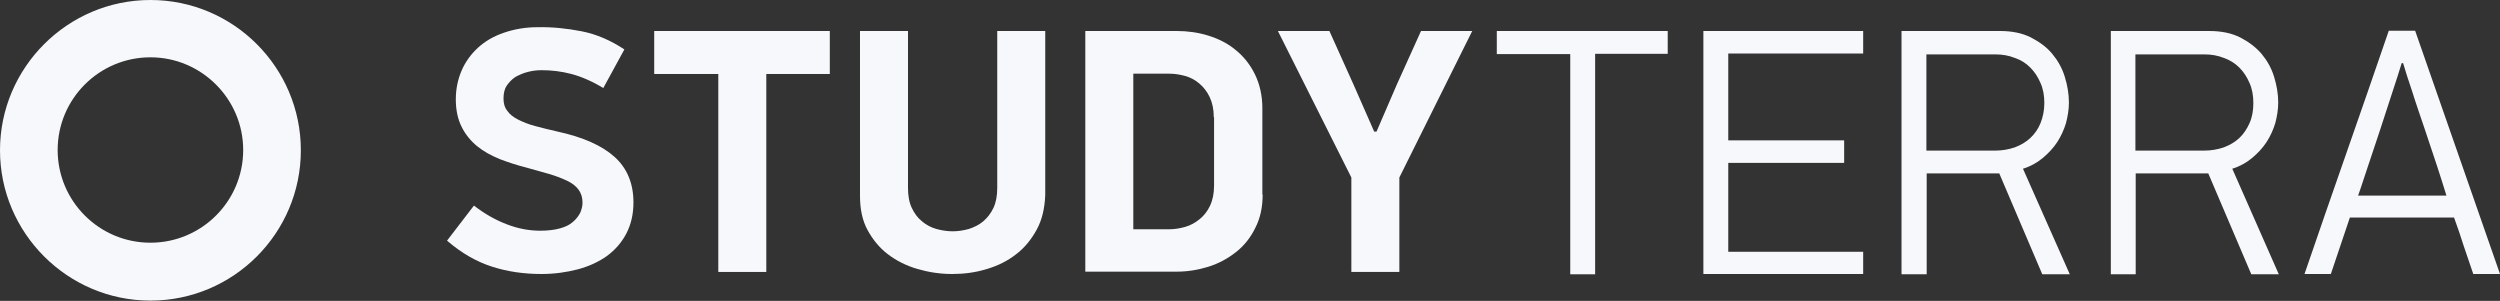
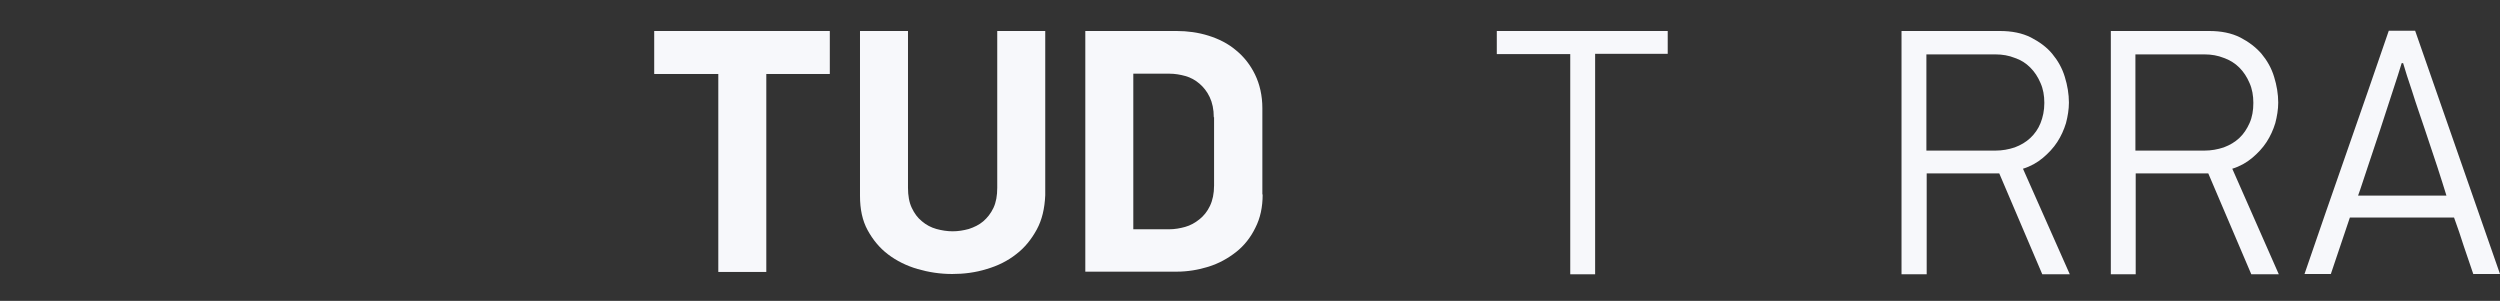
<svg xmlns="http://www.w3.org/2000/svg" width="8209" height="988" viewBox="0 0 8209 988" fill="none">
  <rect x="0" y="0" width="8209" height="988" fill="#333333" stroke="none" />
  <path d="M2516.22 242.932V892.978H2358.62V242.932H2148.17V101.785H2724.75V242.932H2516.22Z" fill="#F7F8FB" />
  <path d="M3404.29 753.751C3387 785.437 3364.89 813.282 3337.03 834.406C3309.16 856.49 3276.49 872.814 3239.97 883.376C3203.45 894.898 3165.02 899.699 3126.58 899.699C3087.18 899.699 3049.7 893.938 3013.18 883.376C2976.67 872.814 2944 856.491 2916.13 835.366C2888.26 814.242 2866.16 787.357 2848.86 755.671C2831.56 723.985 2823.88 686.538 2823.88 643.329V101.785H2981.47V616.444C2981.47 642.369 2985.32 664.454 2993.96 682.697C3002.61 700.941 3013.18 715.343 3027.6 726.866C3041.05 738.388 3057.39 747.03 3074.69 751.831C3091.98 756.631 3110.24 759.512 3128.5 759.512C3145.8 759.512 3164.05 756.631 3181.35 751.831C3198.65 746.069 3214.99 738.388 3228.44 726.866C3241.89 715.343 3253.42 700.941 3262.07 682.697C3270.72 664.454 3274.56 642.369 3274.56 616.444V101.785H3432.16V641.409C3430.24 684.618 3421.59 722.065 3404.29 753.751Z" fill="#F7F8FB" />
  <path d="M4146.06 638.529C4146.06 679.816 4138.37 716.303 4122.04 747.99C4106.66 779.676 4085.52 806.561 4058.61 827.685C4031.71 848.809 4001.92 865.132 3968.28 875.694C3934.65 886.256 3899.09 892.017 3863.54 892.017H3563.72V101.785H3863.54C3899.09 101.785 3934.65 106.586 3968.28 117.148C4001.92 127.71 4032.67 143.073 4058.61 165.157C4084.56 186.282 4105.7 213.167 4121.07 244.853C4136.45 276.539 4145.1 313.986 4145.1 355.274V638.529H4146.06ZM3985.58 385.04C3985.58 359.115 3980.77 337.031 3972.13 318.787C3963.48 300.544 3951.95 286.141 3938.49 274.618C3925.04 263.096 3909.66 254.455 3892.37 249.654C3875.07 244.853 3857.77 241.972 3840.47 241.972H3721.32V752.79H3840.47C3856.81 752.79 3874.11 749.91 3891.41 745.109C3908.7 740.308 3924.08 731.666 3938.49 720.144C3952.91 708.622 3964.44 694.219 3973.09 675.976C3981.74 657.732 3986.54 635.648 3986.54 608.763V385.04H3985.58Z" fill="#F7F8FB" />
-   <path d="M4519.95 432.089L4586.26 278.459L4666.02 101.785H4834.19L4594.91 582.838V892.978H4437.31V582.838L4196.11 101.785H4365.24L4446.92 283.26L4512.27 432.089H4519.95Z" fill="#F7F8FB" />
  <path d="M5237.77 177.64V900.659H5156.09V177.64H4914.89V101.785H5476.09V176.68H5237.77V177.64Z" fill="#F7F8FB" />
-   <path d="M5593.25 900.659V101.785H6117.93V175.719H5674.93V460.894H6055.47V534.829H5674.93V826.725H6117.93V899.699H5593.25V900.659Z" fill="#F7F8FB" />
  <path d="M6325.51 900.659H6243.83V101.785H6566.71C6606.11 101.785 6639.74 108.506 6668.57 122.909C6696.44 137.312 6720.46 154.595 6738.72 176.68C6756.98 198.764 6771.4 223.729 6780.04 252.534C6788.69 280.379 6793.5 309.185 6793.5 337.03C6793.5 359.115 6789.65 382.159 6783.89 404.243C6777.16 426.328 6767.55 447.452 6755.06 466.655C6742.57 485.859 6726.23 503.142 6707.97 518.505C6689.71 533.868 6667.61 546.351 6642.63 554.032L6796.38 900.659H6706.05L6564.79 569.395H6326.47V900.659H6325.51ZM6325.51 177.64V494.501H6552.3C6574.4 494.501 6595.54 490.66 6615.72 483.939C6635.9 476.257 6652.24 466.655 6666.65 453.213C6681.07 439.77 6692.6 423.447 6700.28 404.243C6707.97 385.04 6712.78 362.955 6712.78 337.991C6712.78 313.986 6708.93 291.902 6700.28 272.698C6691.64 252.534 6681.07 236.211 6666.65 221.808C6652.24 207.405 6635.9 196.843 6615.72 190.122C6596.5 182.441 6575.36 178.6 6552.3 178.6H6325.51V177.64Z" fill="#F7F8FB" />
  <path d="M7011.83 900.659H6931.11V101.785H7253.99C7293.39 101.785 7327.02 108.506 7355.85 122.909C7383.72 137.312 7406.78 154.595 7426 176.68C7444.26 198.764 7458.68 223.729 7467.32 252.534C7475.97 280.379 7480.78 309.185 7480.78 337.03C7480.78 359.115 7476.93 382.159 7471.17 404.243C7464.44 426.328 7454.83 447.452 7442.34 466.655C7429.85 485.859 7413.51 503.142 7395.25 518.505C7376.99 533.868 7354.89 546.351 7329.91 554.032L7482.7 900.659H7392.37L7251.11 569.395H7012.79V900.659H7011.83ZM7011.83 177.64V494.501H7238.62C7260.72 494.501 7281.86 490.66 7302.04 483.939C7322.22 476.257 7338.56 466.655 7352.97 453.213C7367.38 439.77 7377.96 423.447 7386.6 404.243C7395.25 385.04 7399.1 362.955 7399.1 337.991C7399.1 313.986 7395.25 291.902 7386.6 272.698C7377.96 252.534 7367.38 236.211 7352.97 221.808C7338.56 207.405 7321.26 196.843 7302.04 190.122C7282.82 182.441 7261.68 178.6 7238.62 178.6H7011.83V177.64Z" fill="#F7F8FB" />
  <path d="M8121.55 900.65C8110.98 869.924 8100.41 839.198 8089.84 807.512C8080.23 776.786 8069.66 746.06 8058.13 714.374H7716.03L7653.57 899.689H7567.08C7613.21 765.264 7659.33 631.798 7705.46 500.253C7751.58 368.708 7797.71 235.242 7843.84 100.816H7930.32L8209 899.689H8121.55V900.65ZM7886.12 207.397C7879.39 229.481 7869.78 260.207 7856.33 300.535C7843.84 339.902 7830.38 381.19 7815.97 424.398C7801.55 467.607 7788.1 507.934 7774.65 548.262C7761.19 587.63 7751.58 619.316 7742.93 642.36H8033.14C8026.42 619.316 8015.85 587.63 8003.35 548.262C7989.9 508.895 7976.45 467.607 7962.03 424.398C7947.62 381.19 7933.2 340.862 7920.71 300.535C7907.26 261.167 7897.65 230.441 7890.92 207.397H7886.12Z" fill="#F7F8FB" />
-   <path d="M493.932 987.069C221.981 987.069 0 765.267 0 493.535C0 221.802 221.981 0 493.932 0C766.844 0 987.865 221.802 987.865 493.535C987.865 765.267 766.844 987.069 493.932 987.069ZM493.932 188.196C325.765 188.196 189.309 324.542 189.309 492.575C189.309 660.607 325.765 796.953 493.932 796.953C662.1 796.953 798.556 660.607 798.556 492.575C798.556 325.503 662.1 188.196 493.932 188.196Z" fill="#F7F8FB" />
-   <path d="M2079.99 664.453C2079.99 702.86 2072.3 736.466 2056.93 766.232C2041.55 795.998 2020.41 820.002 1993.5 840.166C1966.6 859.37 1933.92 874.733 1897.41 884.335C1860.89 893.937 1820.53 899.698 1778.25 899.698C1720.59 899.698 1666.78 892.016 1615.85 875.693C1564.92 859.37 1515.91 831.525 1467.86 790.237L1556.27 675.015C1590.86 701.9 1626.42 722.064 1663.89 736.466C1701.37 750.869 1737.89 757.59 1774.41 757.59C1799.39 757.59 1821.49 754.71 1838.79 749.909C1856.09 745.108 1870.5 738.387 1881.07 728.785C1891.64 720.143 1899.33 709.581 1905.1 699.019C1909.9 687.497 1912.78 676.935 1912.78 665.413C1912.78 648.13 1907.98 633.727 1899.33 622.205C1890.68 610.682 1878.19 601.081 1861.85 593.399C1845.52 585.718 1826.3 578.036 1803.23 571.315C1780.17 564.593 1755.19 557.872 1728.28 550.191C1697.53 542.509 1668.7 532.907 1640.83 522.345C1612.96 510.823 1587.98 497.38 1566.84 480.097C1545.7 462.814 1528.4 441.69 1515.91 416.725C1503.41 391.76 1496.69 361.994 1496.69 326.468C1496.69 291.901 1503.41 260.215 1515.91 231.41C1528.4 202.604 1546.66 177.639 1569.72 156.515C1592.78 135.391 1620.65 119.068 1654.29 107.546C1687.92 96.024 1724.44 89.302 1764.8 89.302C1812.84 88.342 1860.89 93.143 1909.9 102.745C1958.91 112.347 2005.03 132.511 2050.2 162.276L1981.01 289.021C1944.49 266.936 1908.94 251.573 1876.27 242.932C1843.59 234.29 1810.92 230.449 1778.25 230.449C1762.87 230.449 1747.5 232.37 1733.08 236.21C1717.71 240.051 1705.22 245.812 1692.72 252.534C1681.19 260.215 1671.58 269.817 1663.89 281.339C1656.21 292.861 1653.32 307.264 1653.32 323.587C1653.32 339.91 1657.17 353.353 1665.82 363.915C1673.5 375.437 1686 385.039 1701.37 392.72C1716.75 400.402 1735.01 408.083 1757.11 413.845C1779.21 419.606 1804.19 426.327 1831.1 432.088C1914.7 450.331 1977.17 478.177 2018.49 515.624C2058.85 552.111 2079.99 602.041 2079.99 664.453Z" fill="#F7F8FB" />
</svg>